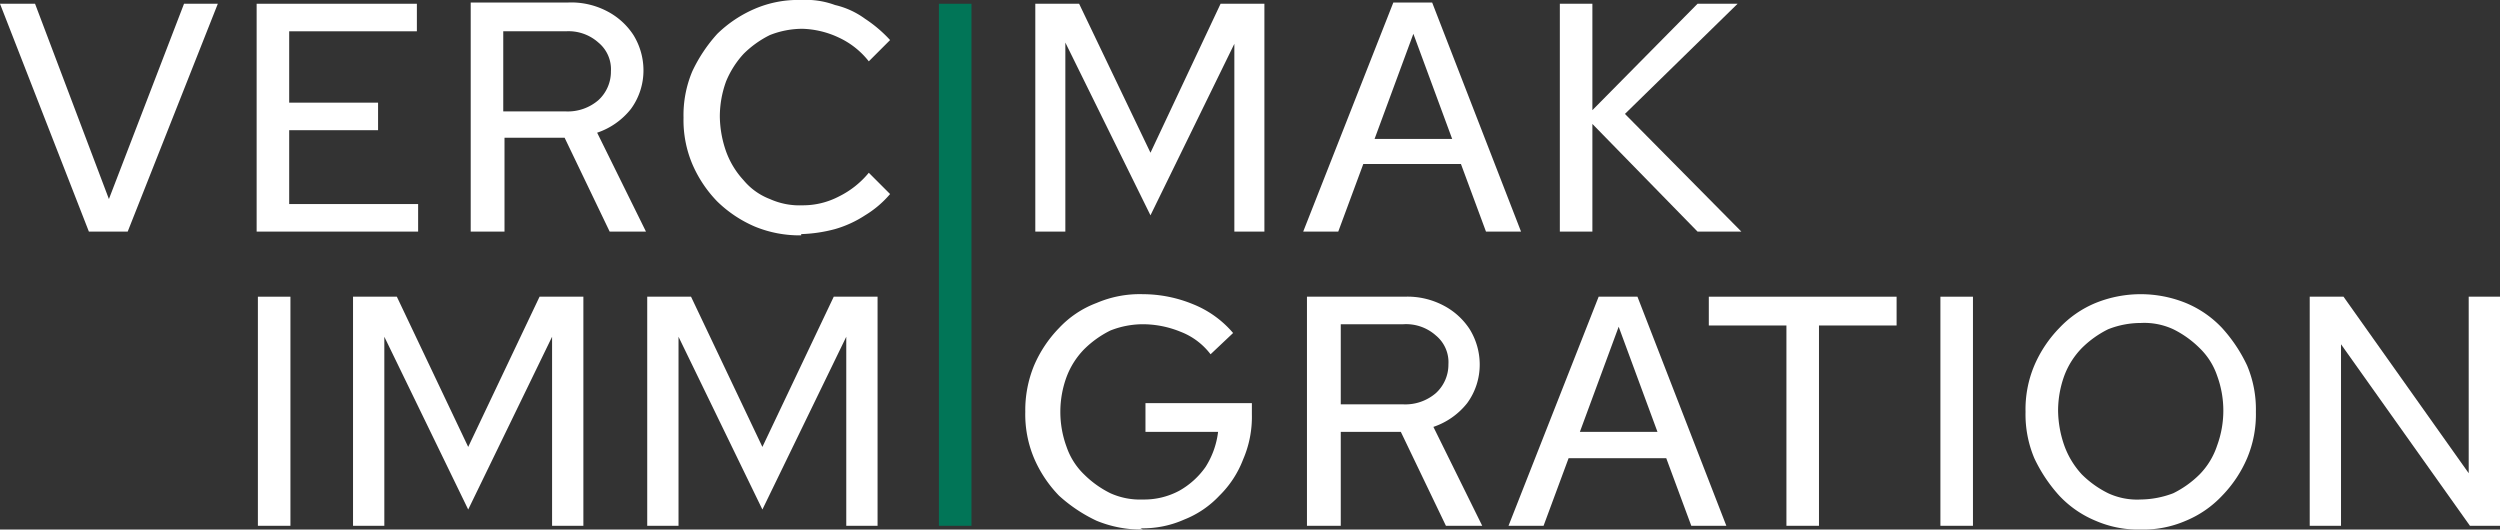
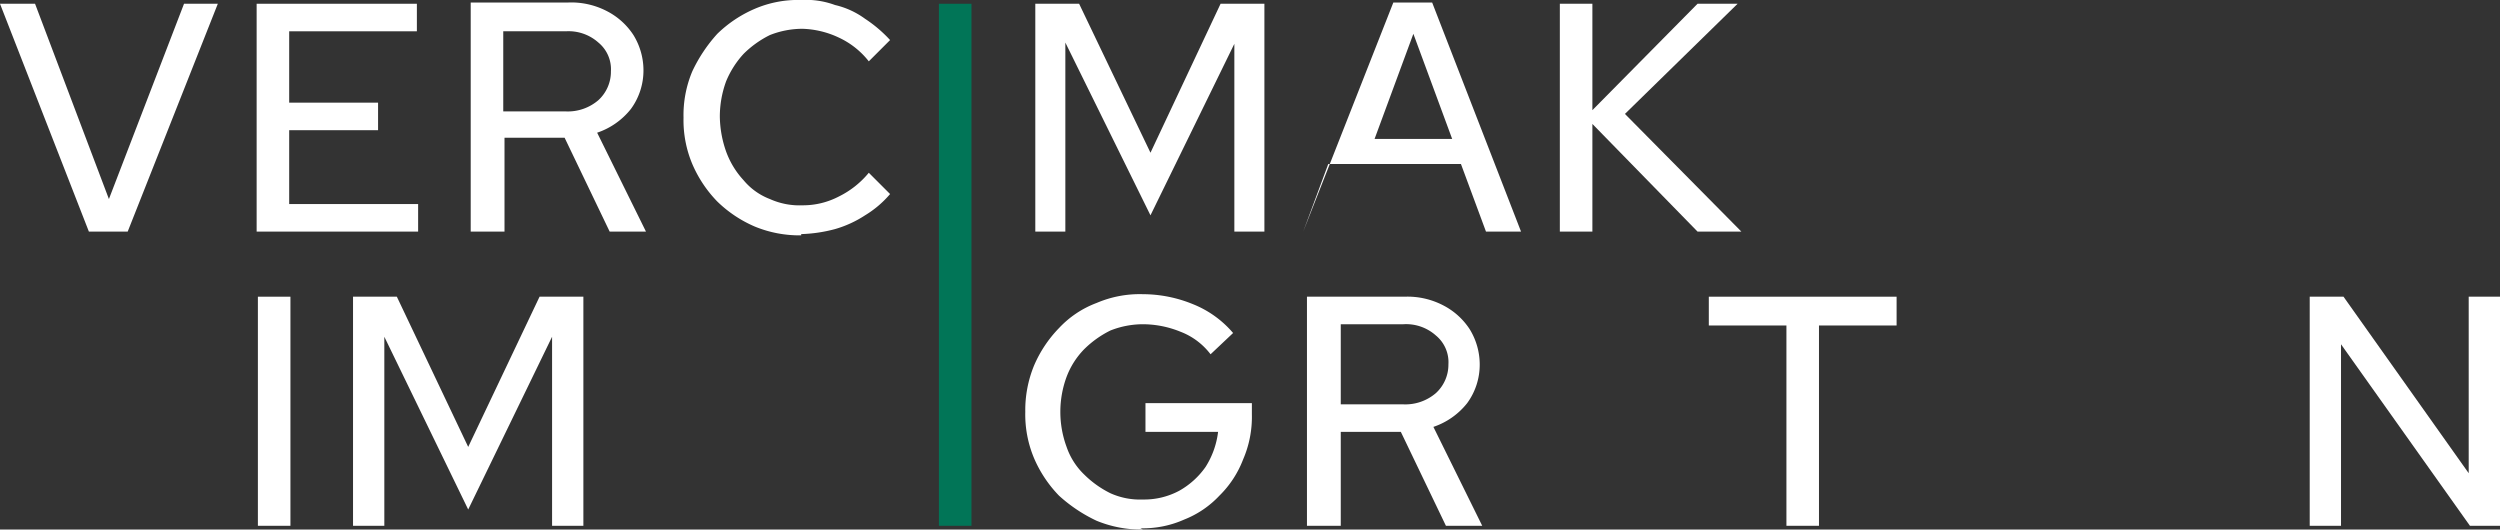
<svg xmlns="http://www.w3.org/2000/svg" viewBox="0 0 199.7 42.3">
  <rect x="0" y="0" width="199.7" height="42.3" fill="#333333" stroke="none" />
  <title>Artboard 1</title>
  <polygon points="7.1 18.5 0 0.3 2.8 0.3 8.7 15.9 14.7 0.3 17.4 0.3 10.2 18.5 7.1 18.5" fill="#fff" />
  <polygon points="20.5 18.5 20.5 0.3 33.3 0.3 33.3 2.5 23.1 2.5 23.1 8.2 30.2 8.2 30.2 10.4 23.1 10.4 23.1 16.3 33.4 16.3 33.4 18.5 20.5 18.5" fill="#fff" />
  <path d="M40.2,8.9h5A3.74,3.74,0,0,0,47.8,8a3.08,3.08,0,0,0,1-2.3,2.76,2.76,0,0,0-1-2.3,3.57,3.57,0,0,0-2.6-.9h-5Zm-2.6,9.6V.2h7.8a6.17,6.17,0,0,1,3.1.7,5.54,5.54,0,0,1,2.1,1.9,5.38,5.38,0,0,1,.8,2.8,5.2,5.2,0,0,1-1,3.1,5.8,5.8,0,0,1-2.7,1.9l3.9,7.9H48.7L45.1,11H40.3v7.5H37.6Z" fill="#fff" />
  <path d="M64,18.8a9.37,9.37,0,0,1-3.7-.7,9.85,9.85,0,0,1-3-2,9.85,9.85,0,0,1-2-3,9,9,0,0,1-.7-3.7,9,9,0,0,1,.7-3.7,12.09,12.09,0,0,1,2-3,9.85,9.85,0,0,1,3-2A8.73,8.73,0,0,1,64,0a6.68,6.68,0,0,1,2.7.4,6.59,6.59,0,0,1,2.4,1.1,10.61,10.61,0,0,1,2,1.7L69.4,4.9A6.54,6.54,0,0,0,67,3a7.27,7.27,0,0,0-2.9-.7,7.08,7.08,0,0,0-2.6.5,8,8,0,0,0-2.1,1.5A7.44,7.44,0,0,0,58,6.5a8.21,8.21,0,0,0-.5,2.8,8.68,8.68,0,0,0,.5,2.8,6.78,6.78,0,0,0,1.4,2.3,5.11,5.11,0,0,0,2.1,1.5,5.75,5.75,0,0,0,2.6.5,6.19,6.19,0,0,0,2.9-.7,7.21,7.21,0,0,0,2.4-1.9l1.7,1.7a8.2,8.2,0,0,1-2,1.7,8.81,8.81,0,0,1-2.4,1.1,11.72,11.72,0,0,1-2.7.4" fill="#fff" />
  <rect x="75" y="0.3" width="2.6" height="41.7" fill="#017557" />
  <polygon points="82.7 18.5 82.7 0.3 86.2 0.3 91.9 12.2 97.5 0.3 101 0.3 101 18.5 98.6 18.5 98.6 3.5 91.9 17.2 85.1 3.4 85.1 18.5 82.7 18.5" fill="#fff" />
-   <path d="M109.7,11.1H116l-3.1-8.4-3.1,8.4Zm-5.6,7.4L111.3.2h3.1l7.1,18.3h-2.8l-2-5.4h-7.8l-2,5.4h-2.8Z" fill="#fff" />
+   <path d="M109.7,11.1H116l-3.1-8.4-3.1,8.4Zm-5.6,7.4L111.3.2h3.1l7.1,18.3h-2.8l-2-5.4h-7.8h-2.8Z" fill="#fff" />
  <polygon points="124.6 18.5 124.6 0.3 127.2 0.3 127.2 8.8 135.6 0.3 138.8 0.3 129.8 9.1 139.1 18.5 135.6 18.5 127.2 9.9 127.2 18.5 124.6 18.5" fill="#fff" />
  <rect x="20.6" y="23.7" width="2.6" height="18.3" fill="#fff" />
  <polygon points="28.2 42 28.2 23.7 31.7 23.7 37.4 35.7 43.1 23.7 46.6 23.7 46.6 42 44.1 42 44.1 26.9 37.4 40.7 30.7 26.9 30.7 42 28.2 42" fill="#fff" />
-   <polygon points="51.7 42 51.7 23.7 55.2 23.7 60.9 35.7 66.6 23.7 70.1 23.7 70.1 42 67.6 42 67.6 26.9 60.9 40.7 54.2 26.9 54.2 42 51.7 42" fill="#fff" />
  <path d="M91.3,42.3a9.37,9.37,0,0,1-3.7-.7,12.09,12.09,0,0,1-3-2,9.85,9.85,0,0,1-2-3,9,9,0,0,1-.7-3.7,9.37,9.37,0,0,1,.7-3.7,9.85,9.85,0,0,1,2-3,7.91,7.91,0,0,1,3-2,8.73,8.73,0,0,1,3.7-.7,10.57,10.57,0,0,1,4,.8,8.21,8.21,0,0,1,3.2,2.3l-1.8,1.7a5.46,5.46,0,0,0-2.4-1.8,8,8,0,0,0-3-.6,7.08,7.08,0,0,0-2.6.5,8,8,0,0,0-2.1,1.5,6.36,6.36,0,0,0-1.4,2.2,8.09,8.09,0,0,0,0,5.6,5.55,5.55,0,0,0,1.4,2.2,8,8,0,0,0,2.1,1.5,5.75,5.75,0,0,0,2.6.5,5.92,5.92,0,0,0,2.9-.7,6.39,6.39,0,0,0,2.1-1.9,6.72,6.72,0,0,0,1-2.8H91.5V32.2H100v.9a8.57,8.57,0,0,1-.7,3.6,8.12,8.12,0,0,1-1.9,2.9,7.74,7.74,0,0,1-2.8,1.9,8.12,8.12,0,0,1-3.5.7" fill="#fff" />
  <path d="M107.1,32.3h5a3.74,3.74,0,0,0,2.6-.9,3.08,3.08,0,0,0,1-2.3,2.76,2.76,0,0,0-1-2.3,3.57,3.57,0,0,0-2.6-.9h-5ZM104.4,42V23.7h7.8a6.17,6.17,0,0,1,3.1.7,5.54,5.54,0,0,1,2.1,1.9,5.38,5.38,0,0,1,.8,2.8,5.2,5.2,0,0,1-1,3.1,5.8,5.8,0,0,1-2.7,1.9l3.9,7.9h-2.9l-3.6-7.5h-4.8V42h-2.7Z" fill="#fff" />
-   <path d="M126.1,34.5h6.3l-3.1-8.4-3.1,8.4ZM120.5,42l7.2-18.3h3.1L137.9,42h-2.8l-2-5.4h-7.8l-2,5.4h-2.8Z" fill="#fff" />
  <polygon points="142.7 42 142.7 26 136.5 26 136.5 23.7 151.5 23.7 151.5 26 145.3 26 145.3 42 142.7 42" fill="#fff" />
-   <rect x="155" y="23.7" width="2.6" height="18.3" fill="#fff" />
-   <path d="M171,39.9a7.51,7.51,0,0,0,2.6-.5,8,8,0,0,0,2.1-1.5,5.94,5.94,0,0,0,1.4-2.3,8.09,8.09,0,0,0,0-5.6,5.55,5.55,0,0,0-1.4-2.2,8,8,0,0,0-2.1-1.5,5.5,5.5,0,0,0-2.6-.5,7.08,7.08,0,0,0-2.6.5,8,8,0,0,0-2.1,1.5,6.36,6.36,0,0,0-1.4,2.2,8.21,8.21,0,0,0-.5,2.8,8.68,8.68,0,0,0,.5,2.8,6.78,6.78,0,0,0,1.4,2.3,8,8,0,0,0,2.1,1.5,5.5,5.5,0,0,0,2.6.5m0,2.4a8.57,8.57,0,0,1-3.6-.7,8.37,8.37,0,0,1-2.9-2,12.09,12.09,0,0,1-2-3,9,9,0,0,1-.7-3.7,9,9,0,0,1,.7-3.7,9.85,9.85,0,0,1,2-3,8.37,8.37,0,0,1,2.9-2,9.61,9.61,0,0,1,7.2,0,8.37,8.37,0,0,1,2.9,2,12.09,12.09,0,0,1,2,3,9,9,0,0,1,.7,3.7,9,9,0,0,1-.7,3.7,9.85,9.85,0,0,1-2,3,8.37,8.37,0,0,1-2.9,2,8.57,8.57,0,0,1-3.6.7" fill="#fff" />
  <polygon points="184.5 42 184.5 23.7 187.2 23.7 197.2 37.8 197.2 23.7 199.7 23.7 199.7 42 197.3 42 187 27.5 187 42 184.5 42" fill="#fff" />
</svg>